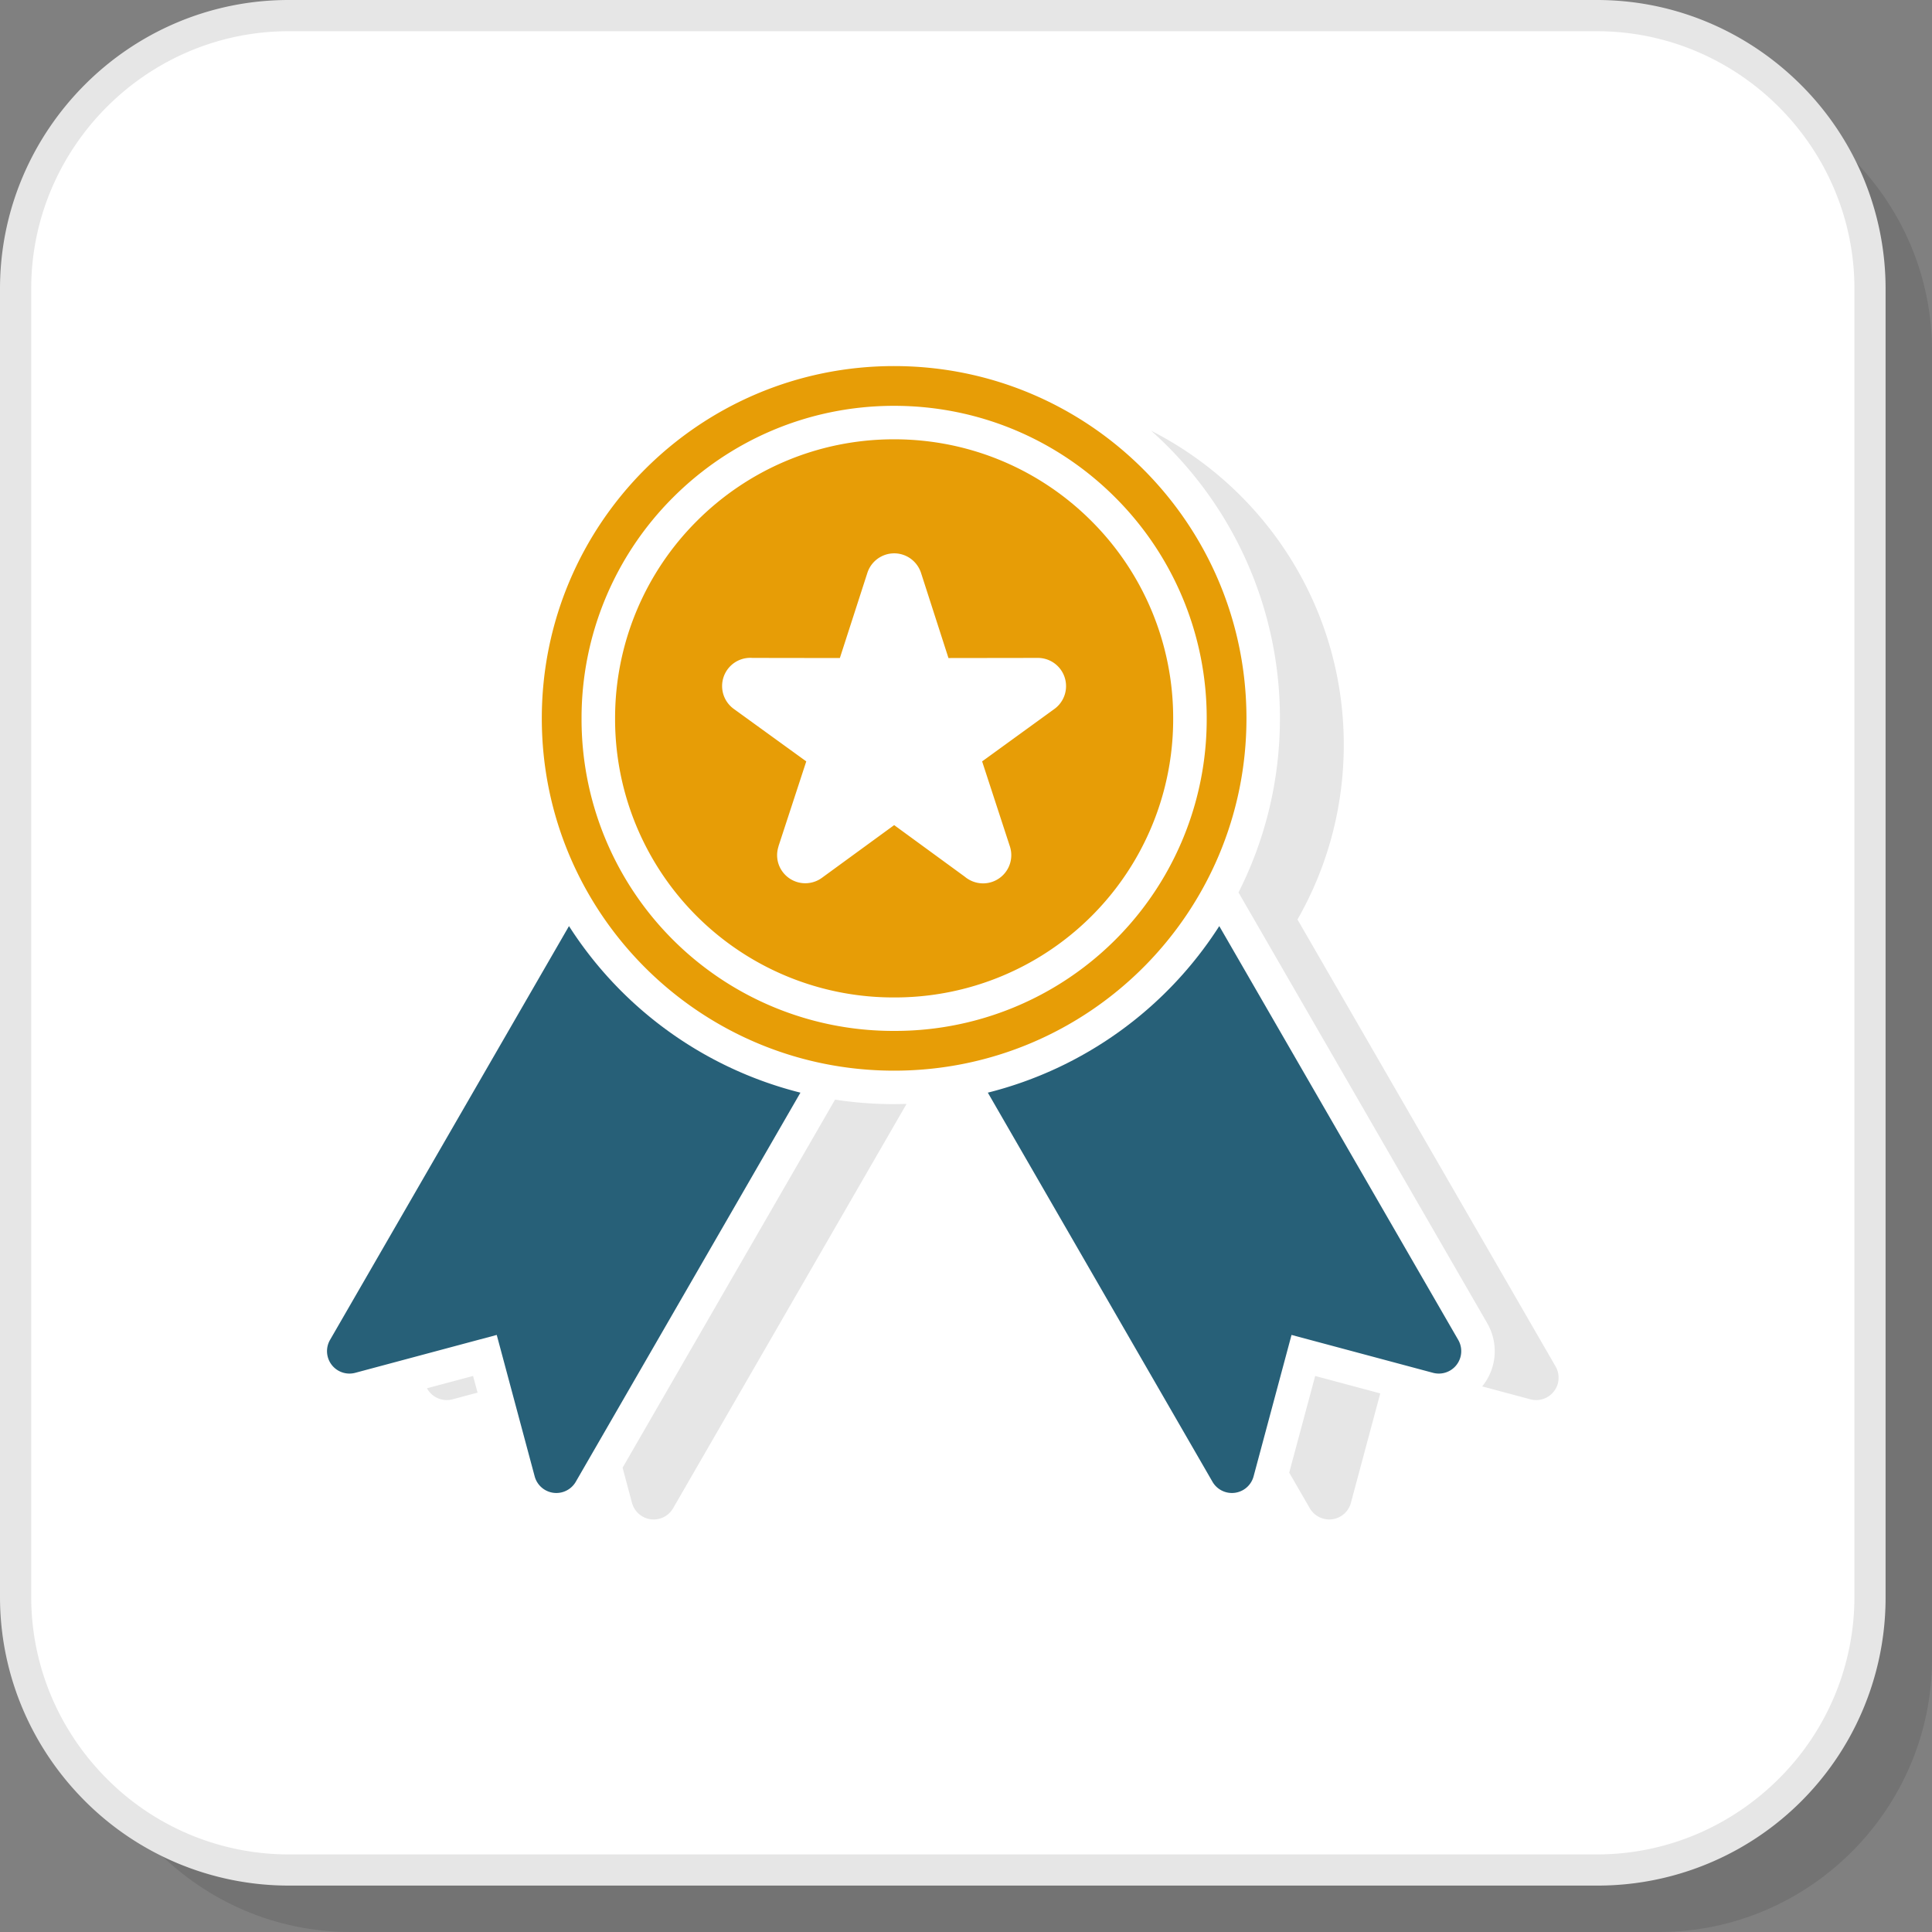
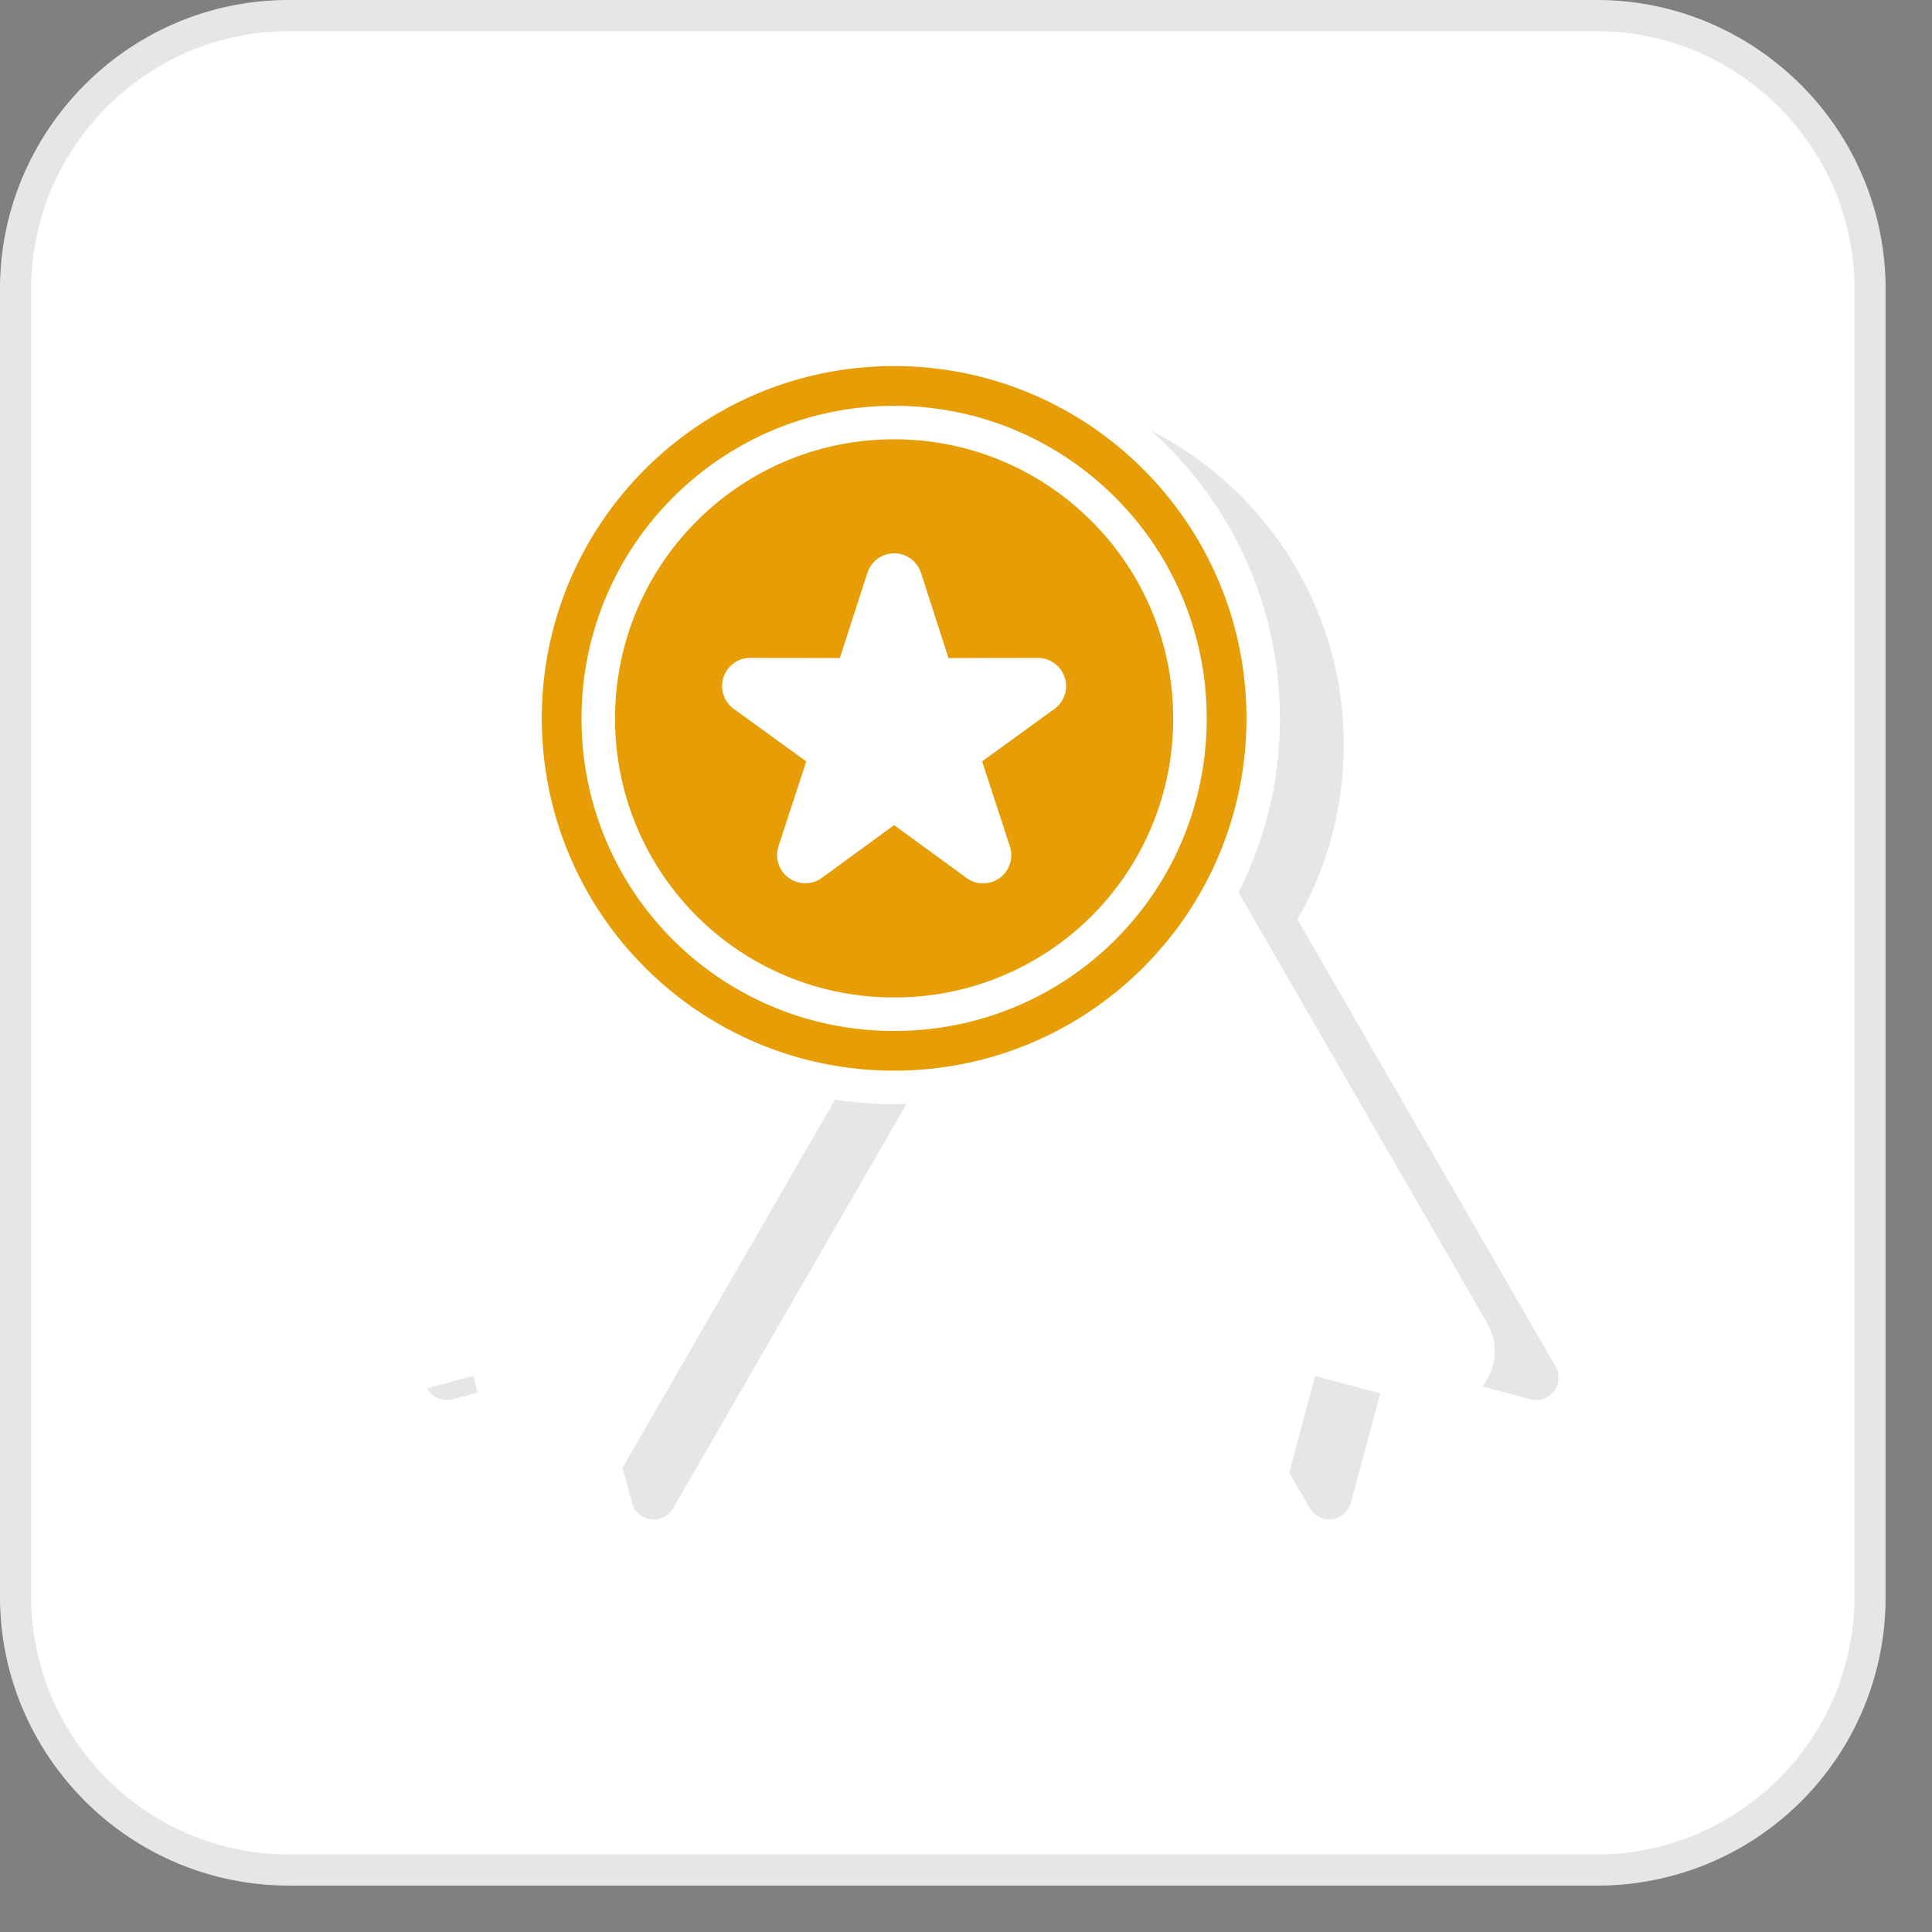
<svg xmlns="http://www.w3.org/2000/svg" width="200" height="200" viewBox="0 0 30.135 30.135" shape-rendering="geometricPrecision" image-rendering="optimizeQuality" fill-rule="evenodd">
  <rect x="0" y="0" width="30.135" height="30.135" fill="#808080" stroke="none" />
-   <path d="M5.47 30.135h20.405c2.343 0 4.26-1.917 4.26-4.26V5.47c0-2.343-1.917-4.26-4.26-4.26H5.47c-2.343 0-4.26 1.917-4.26 4.26v20.405c0 2.343 1.917 4.26 4.26 4.26z" fill-opacity=".102" />
  <rect x=".243" y=".243" width="28.925" height="28.925" rx="4.26" fill="#fff" />
  <path d="M4.503 28.925h20.405c1.104 0 2.108-.452 2.837-1.18a4 4 0 0 0 1.18-2.837V4.503c0-1.104-.452-2.108-1.18-2.836S26.012.487 24.908.487H4.503c-1.104 0-2.108.452-2.836 1.18S.487 3.399.487 4.503v20.405c0 1.104.452 2.108 1.18 2.837a4 4 0 0 0 2.836 1.18zm20.405.486H4.503a4.49 4.49 0 0 1-3.181-1.322C.507 27.273 0 26.147 0 24.908V4.503c0-1.239.507-2.364 1.322-3.181S3.264 0 4.503 0h20.405c1.239 0 2.365.507 3.181 1.322a4.49 4.49 0 0 1 1.322 3.181v20.405a4.49 4.49 0 0 1-4.503 4.503zM14.14 17.219l-3.642 6.308a.35.35 0 0 1-.64-.085l-.147-.549 3.314-5.741a6.08 6.08 0 0 0 .921.07l.194-.003zm-6.691 4.503l-.39.104a.35.35 0 0 1-.399-.172l.719-.192.07.26zM17.956 6.719c1.783.908 3.004 2.761 3.004 4.899 0 .991-.263 1.921-.722 2.724l4.026 6.972c.044.077.059.172.035.265a.35.35 0 0 1-.429.247l-.751-.201c.075-.092.133-.201.166-.324.06-.223.028-.461-.087-.661l-3.88-6.72c.413-.816.646-1.738.646-2.715a6 6 0 0 0-2.008-4.486zm3.573 15.015l-.458 1.708a.35.35 0 0 1-.64.085l-.322-.557.405-1.508 1.015.272z" fill="#e6e6e6" fill-rule="nonzero" />
-   <path d="M12.485 17.043L8.98 23.114a.35.35 0 0 1-.64-.085l-.592-2.207-2.207.591a.35.35 0 0 1-.394-.512l3.728-6.456a6.03 6.03 0 0 0 3.61 2.598zm2.923 0l3.505 6.071a.35.35 0 0 0 .64-.085l.592-2.207 2.207.591a.35.35 0 0 0 .394-.512l-3.728-6.456a6.03 6.03 0 0 1-3.61 2.598z" fill-rule="nonzero" fill="#276078" />
  <path d="M13.946 5.71c3.035 0 5.496 2.46 5.496 5.495S16.981 16.7 13.946 16.7s-5.495-2.46-5.495-5.495 2.461-5.495 5.495-5.495zm.421 3.229l.427 1.325 1.397-.002a.44.44 0 0 1 .257.795l-1.129.819.433 1.326a.44.44 0 0 1-.282.555c-.151.049-.309.012-.422-.083l-1.101-.804-1.128.823a.44.44 0 0 1-.613-.096c-.087-.118-.105-.265-.063-.394l-.001-.001.434-1.326-1.131-.819a.44.44 0 0 1 .291-.795l1.364.002.429-1.328a.44.44 0 0 1 .553-.284c.141.046.243.156.285.287zm-.421-2.609c1.347 0 2.566.545 3.448 1.428a4.86 4.86 0 0 1 1.428 3.447 4.86 4.86 0 0 1-4.876 4.875 4.86 4.86 0 0 1-4.875-4.875 4.86 4.86 0 0 1 1.428-3.447c.883-.883 2.101-1.428 3.447-1.428zm3.078 1.797c-.787-.788-1.876-1.275-3.078-1.275s-2.29.487-3.077 1.275a4.34 4.34 0 0 0-1.275 3.078 4.34 4.34 0 0 0 4.352 4.353 4.34 4.34 0 0 0 4.353-4.353 4.34 4.34 0 0 0-1.275-3.078z" fill="#e79d06" />
</svg>